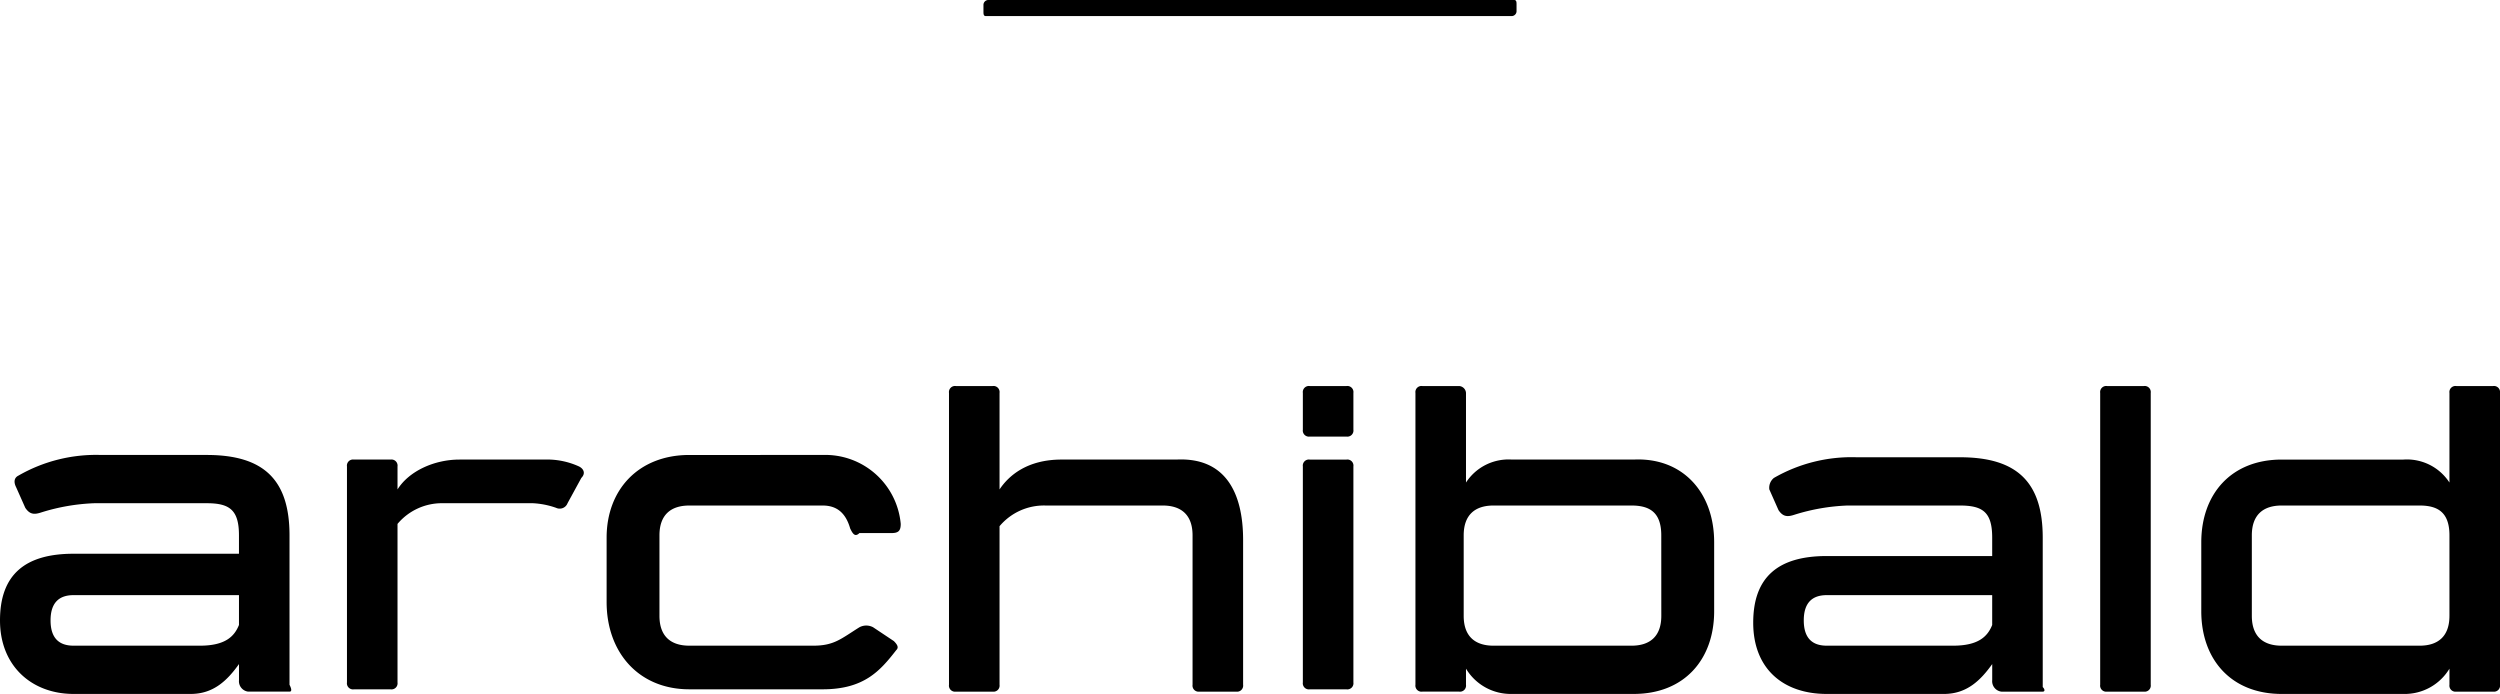
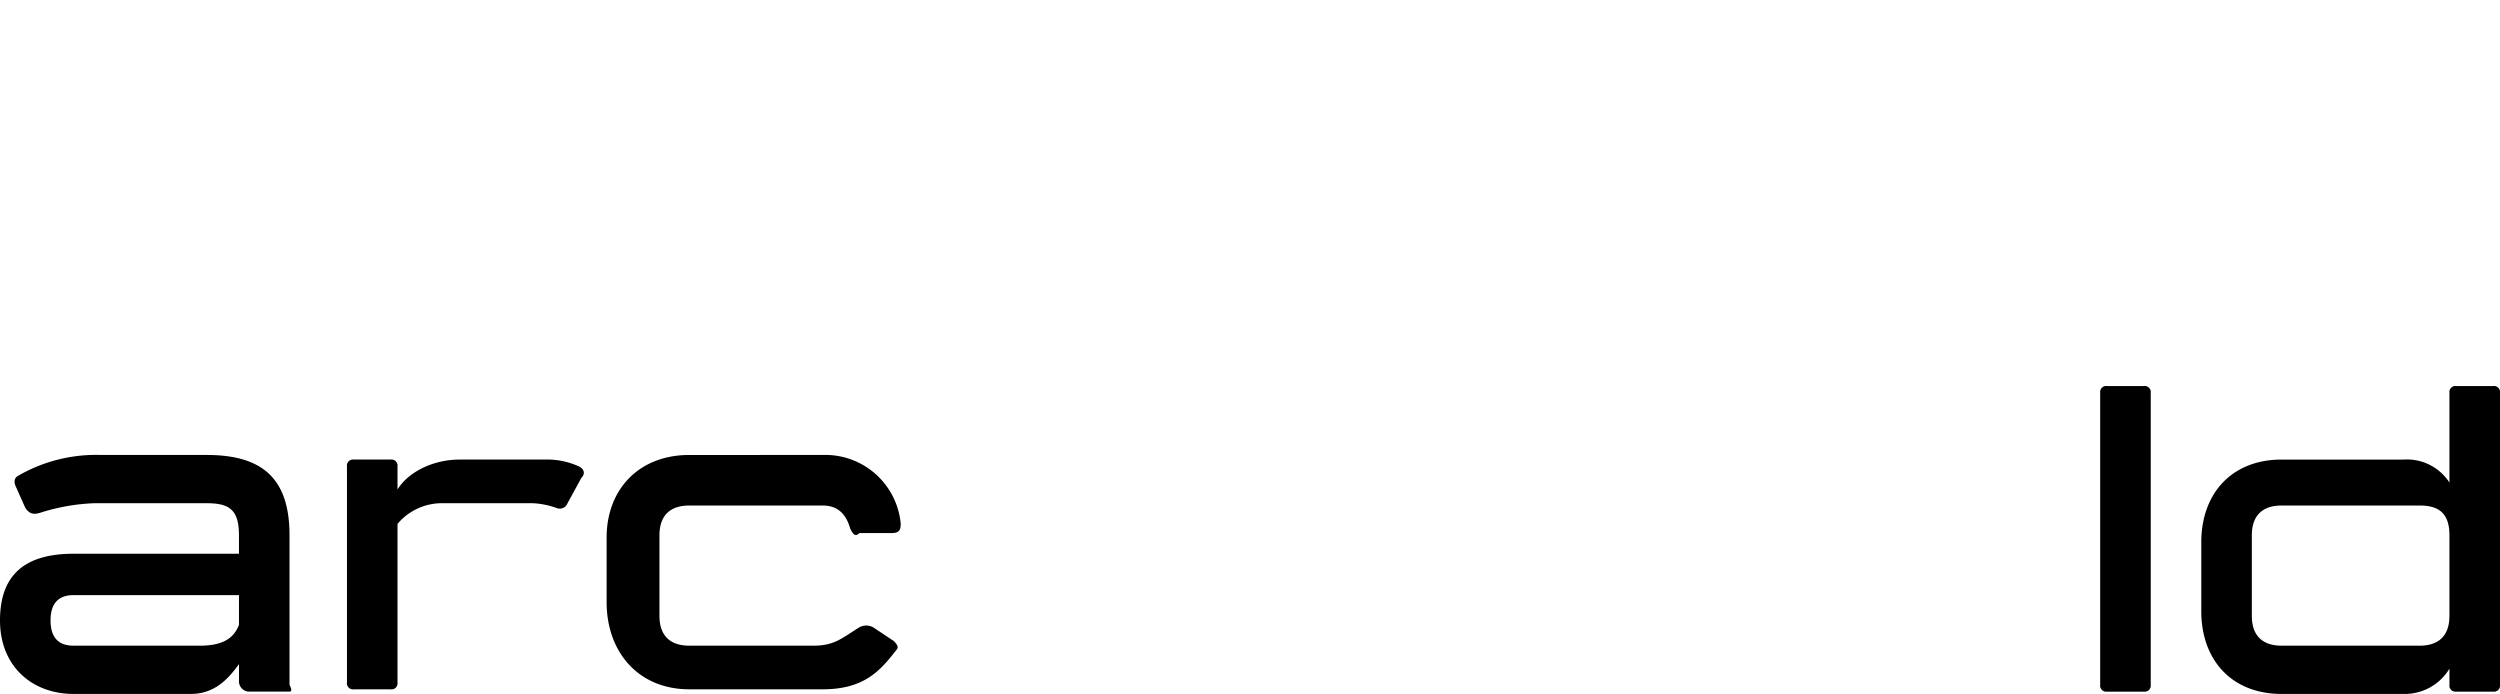
<svg xmlns="http://www.w3.org/2000/svg" viewBox="906 520 300 83.272">
  <g id="Groupe_3" data-name="Groupe 3" transform="translate(906 520)">
    <g id="Groupe_2" data-name="Groupe 2" transform="translate(0 46.324)">
      <path id="Tracé_18" data-name="Tracé 18" d="M34.743,48.2H29.779a1.262,1.262,0,0,1-1.1-1.379v-1.93c-1.379,1.93-3.033,3.585-5.79,3.585H8.824C3.86,48.476,0,45.168,0,39.653s3.033-8,8.824-8H28.676V29.451c0-3.033-1.1-3.86-3.86-3.86H11.305a24.146,24.146,0,0,0-6.342,1.1c-.827.276-1.379.276-1.93-.551L1.93,23.66c-.276-.551-.276-1.1.276-1.379A18.674,18.674,0,0,1,12.132,19.8H24.816c6.893,0,9.926,3.033,9.926,9.651V47.374Q35.156,48.2,34.743,48.2Zm-6.066-8V36.62H8.824c-1.654,0-2.757.827-2.757,3.033s1.1,3.033,2.757,3.033H23.989C27.022,42.686,28.125,41.583,28.676,40.2Z" transform="translate(0 -11.528)" />
      <path id="Tracé_19" data-name="Tracé 19" d="M40.192,25.79a9.8,9.8,0,0,0-2.757-.551H26.681a6.956,6.956,0,0,0-5.515,2.482V46.746a.731.731,0,0,1-.827.827H15.927a.731.731,0,0,1-.827-.827V20.827A.731.731,0,0,1,15.927,20h4.412a.731.731,0,0,1,.827.827v2.757C22.545,21.379,25.578,20,28.611,20h10.2a9.208,9.208,0,0,1,4.136.827c.551.276.827.827.276,1.379l-1.654,3.033A1.007,1.007,0,0,1,40.192,25.79Z" transform="translate(26.536 -11.176)" />
      <path id="Tracé_20" data-name="Tracé 20" d="M55.628,28.624c-.551-1.93-1.654-2.757-3.309-2.757H36.326c-2.206,0-3.585,1.1-3.585,3.585V39.1c0,2.482,1.379,3.585,3.585,3.585h14.89c2.482,0,3.309-.827,5.515-2.206a1.735,1.735,0,0,1,1.654,0l2.482,1.654c.551.551.551.827.276,1.1-1.93,2.482-3.86,4.688-8.824,4.688H36.326c-6.066,0-9.926-4.412-9.926-10.478V29.726c0-5.79,3.86-9.926,9.926-9.926H52.319a9.092,9.092,0,0,1,9.375,8.272c0,.827-.276,1.1-1.1,1.1h-3.86C56.179,29.726,55.9,29.175,55.628,28.624Z" transform="translate(46.394 -11.528)" />
-       <path id="Tracé_21" data-name="Tracé 21" d="M76.594,35.274V52.646a.731.731,0,0,1-.827.827H71.355a.731.731,0,0,1-.827-.827V34.723c0-2.482-1.379-3.585-3.585-3.585H52.881a6.956,6.956,0,0,0-5.515,2.482V52.646a.731.731,0,0,1-.827.827H42.127a.731.731,0,0,1-.827-.827V17.627a.731.731,0,0,1,.827-.827h4.412a.731.731,0,0,1,.827.827V29.208c1.1-1.654,3.309-3.585,7.445-3.585H68.6C74.388,25.348,76.594,29.484,76.594,35.274Z" transform="translate(72.579 -16.8)" />
-       <path id="Tracé_22" data-name="Tracé 22" d="M57.527,16.8h4.412a.731.731,0,0,1,.827.827v4.412a.731.731,0,0,1-.827.827H57.527a.731.731,0,0,1-.827-.827V17.627A.731.731,0,0,1,57.527,16.8Zm0,8.824h4.412a.731.731,0,0,1,.827.827V52.37a.731.731,0,0,1-.827.827H57.527a.731.731,0,0,1-.827-.827V26.451A.731.731,0,0,1,57.527,25.624Z" transform="translate(99.642 -16.8)" />
-       <path id="Tracé_23" data-name="Tracé 23" d="M97.446,35.55v8.272c0,5.79-3.585,9.926-9.651,9.926H73.181a6.267,6.267,0,0,1-5.515-3.033v1.93a.731.731,0,0,1-.827.827H62.427a.731.731,0,0,1-.827-.827V17.627a.731.731,0,0,1,.827-.827h4.412a.88.88,0,0,1,.827.827V28.381a6.085,6.085,0,0,1,5.515-2.757H87.795C93.585,25.348,97.446,29.484,97.446,35.55ZM91.1,34.723c0-2.757-1.379-3.585-3.585-3.585H70.975c-2.206,0-3.585,1.1-3.585,3.585v9.651c0,2.482,1.379,3.585,3.585,3.585H87.519c2.206,0,3.585-1.1,3.585-3.585Z" transform="translate(108.253 -16.8)" />
-       <path id="Tracé_24" data-name="Tracé 24" d="M111.043,48.025h-4.963a1.262,1.262,0,0,1-1.1-1.379v-1.93c-1.379,1.93-3.033,3.585-5.79,3.585H85.124c-5.239,0-8.824-3.033-8.824-8.548s3.033-8,8.824-8h19.853V29.551c0-3.033-1.1-3.86-3.86-3.86H87.605a24.146,24.146,0,0,0-6.342,1.1c-.827.276-1.379.276-1.93-.551l-1.1-2.482a1.518,1.518,0,0,1,.551-1.379A18.674,18.674,0,0,1,88.708,19.9h12.408c6.893,0,9.926,3.033,9.926,9.651V47.474C111.318,47.749,111.318,48.025,111.043,48.025Zm-6.066-8V36.444H85.124c-1.654,0-2.757.827-2.757,3.033s1.1,3.033,2.757,3.033h15.165C103.322,42.51,104.425,41.407,104.976,40.029Z" transform="translate(134.086 -11.352)" />
      <path id="Tracé_25" data-name="Tracé 25" d="M92.227,16.8h4.412a.731.731,0,0,1,.827.827V52.646a.731.731,0,0,1-.827.827H92.227a.731.731,0,0,1-.827-.827V17.627A.731.731,0,0,1,92.227,16.8Z" transform="translate(160.622 -16.8)" />
      <path id="Tracé_26" data-name="Tracé 26" d="M131.646,17.627V52.646a.731.731,0,0,1-.827.827h-4.412a.731.731,0,0,1-.827-.827v-1.93a6.267,6.267,0,0,1-5.515,3.033H105.451c-6.066,0-9.651-4.136-9.651-9.926V35.55c0-5.79,3.585-9.926,9.651-9.926h14.614a6.085,6.085,0,0,1,5.515,2.757V17.627a.731.731,0,0,1,.827-.827h4.412A.731.731,0,0,1,131.646,17.627Zm-6.066,26.746V34.723c0-2.757-1.379-3.585-3.585-3.585H105.451c-2.206,0-3.585,1.1-3.585,3.585v9.651c0,2.482,1.379,3.585,3.585,3.585h16.544C124.2,47.958,125.579,46.855,125.579,44.374Z" transform="translate(168.354 -16.8)" />
    </g>
-     <path id="Tracé_27" data-name="Tracé 27" d="M42.8,1.379V.551A.593.593,0,0,1,43.351,0h63.143c.276,0,.276.276.276.551v.827a.593.593,0,0,1-.551.551H43.076C42.8,1.93,42.8,1.654,42.8,1.379Z" transform="translate(75.215)" />
  </g>
</svg>